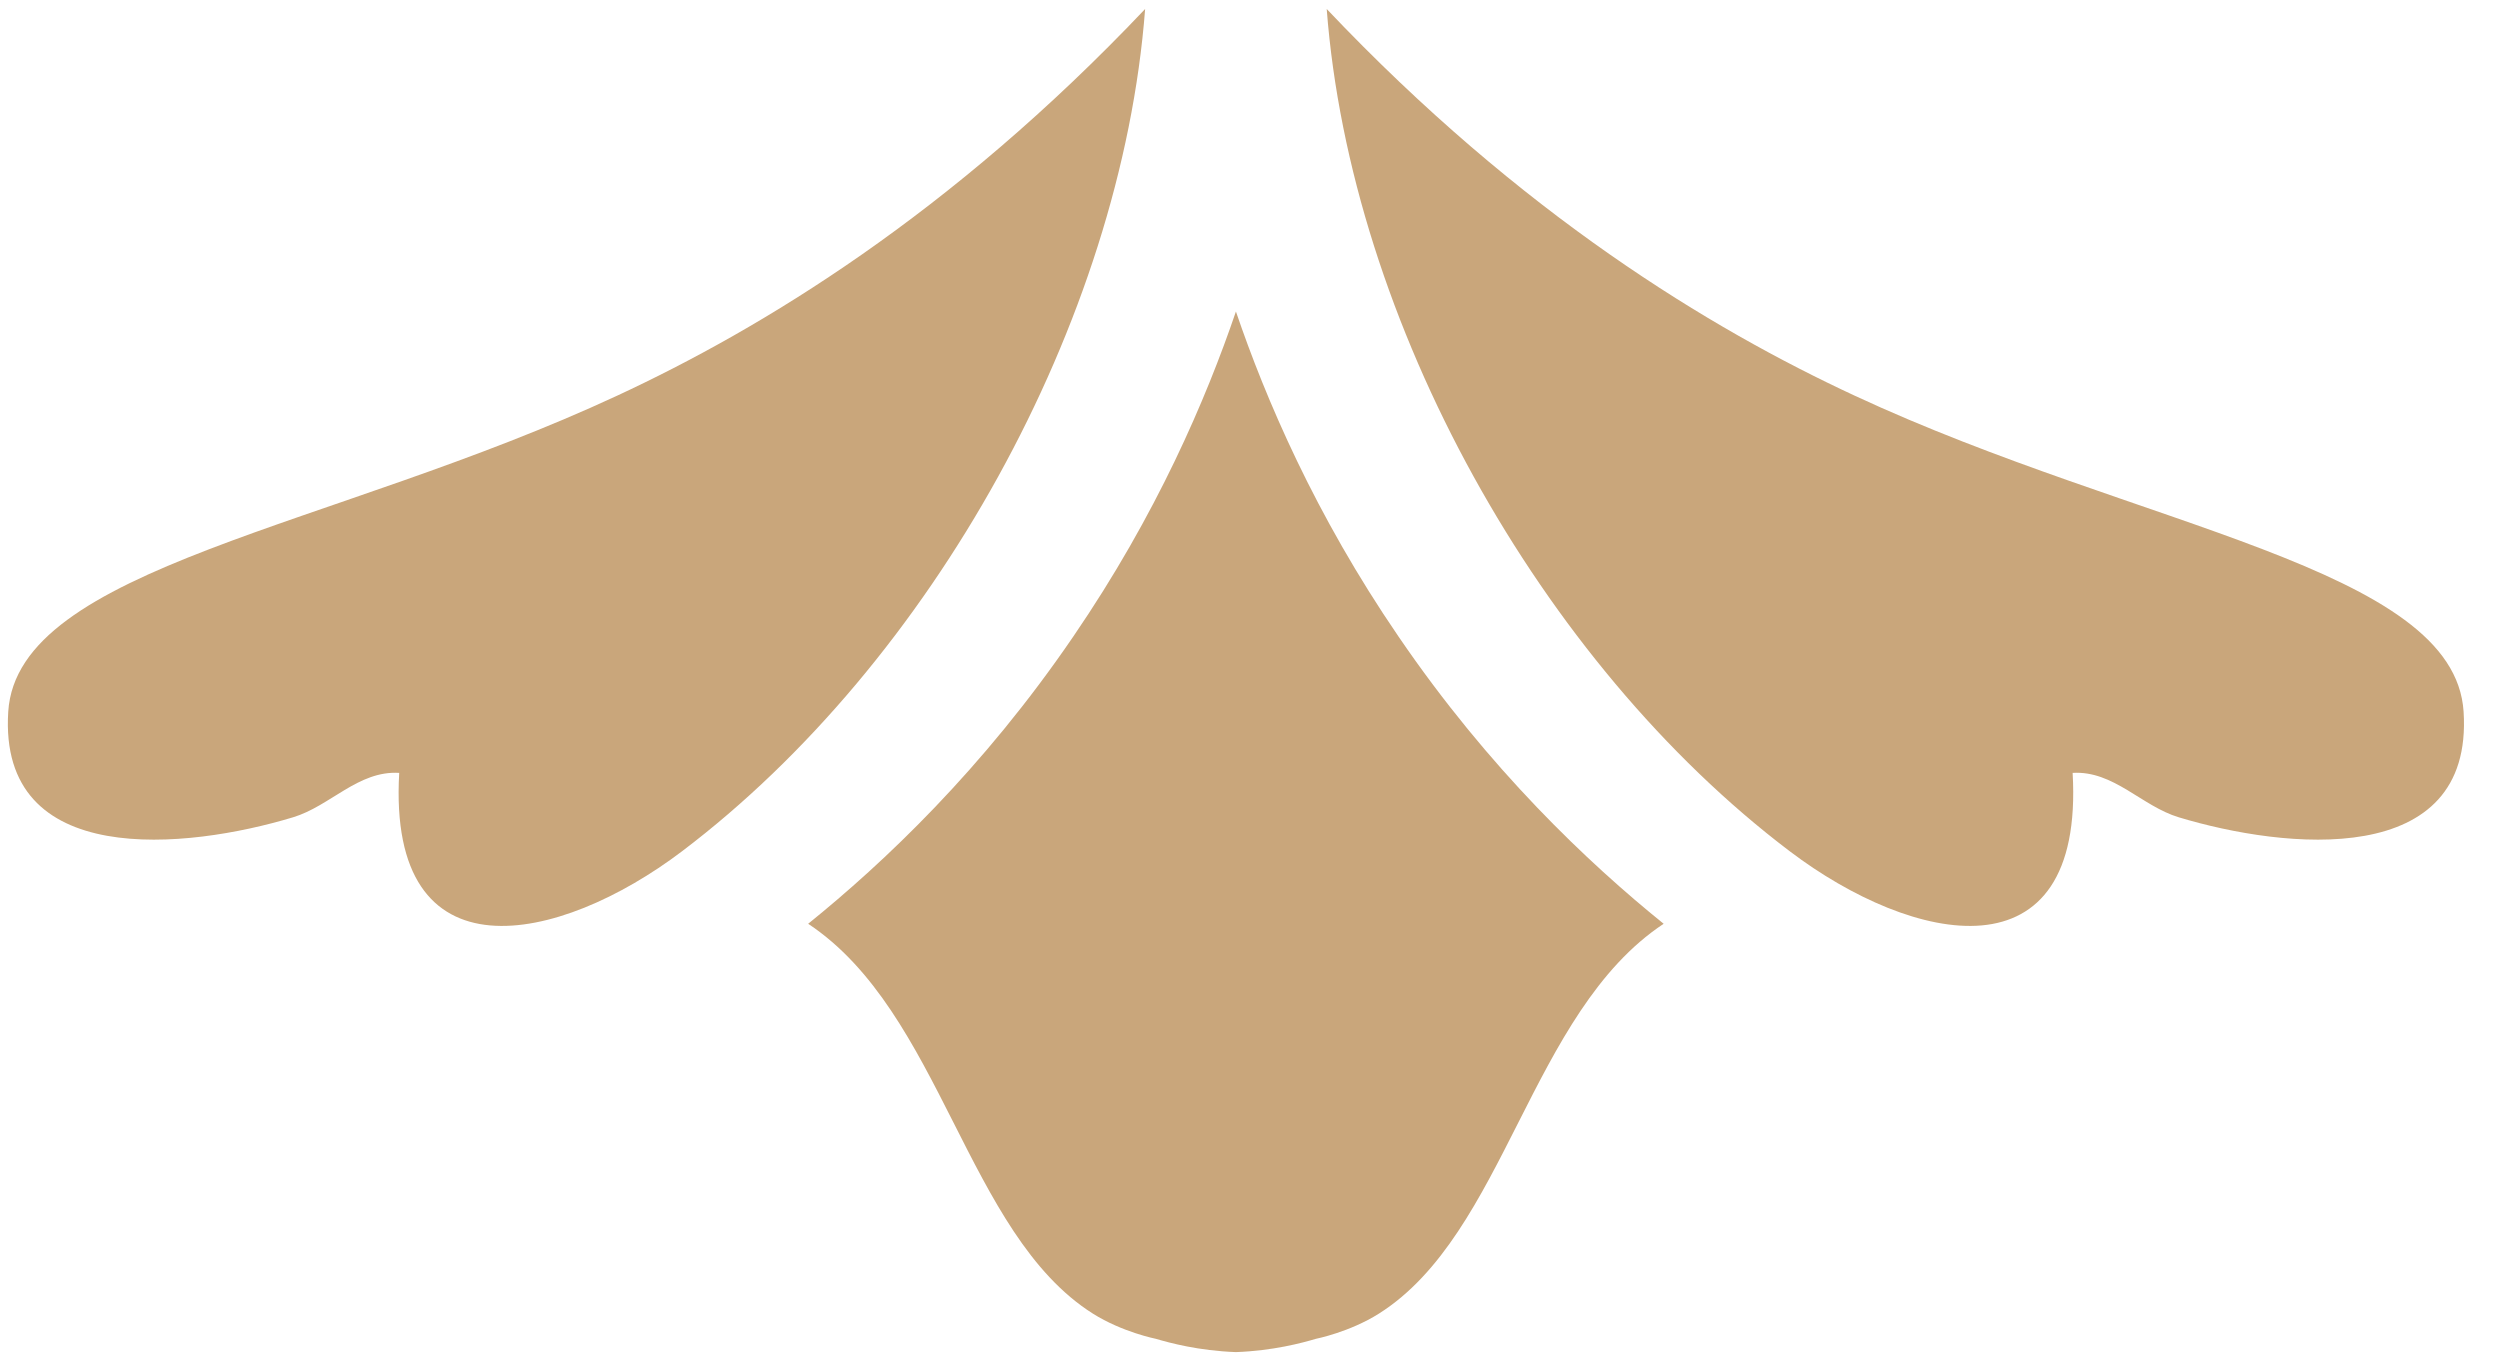
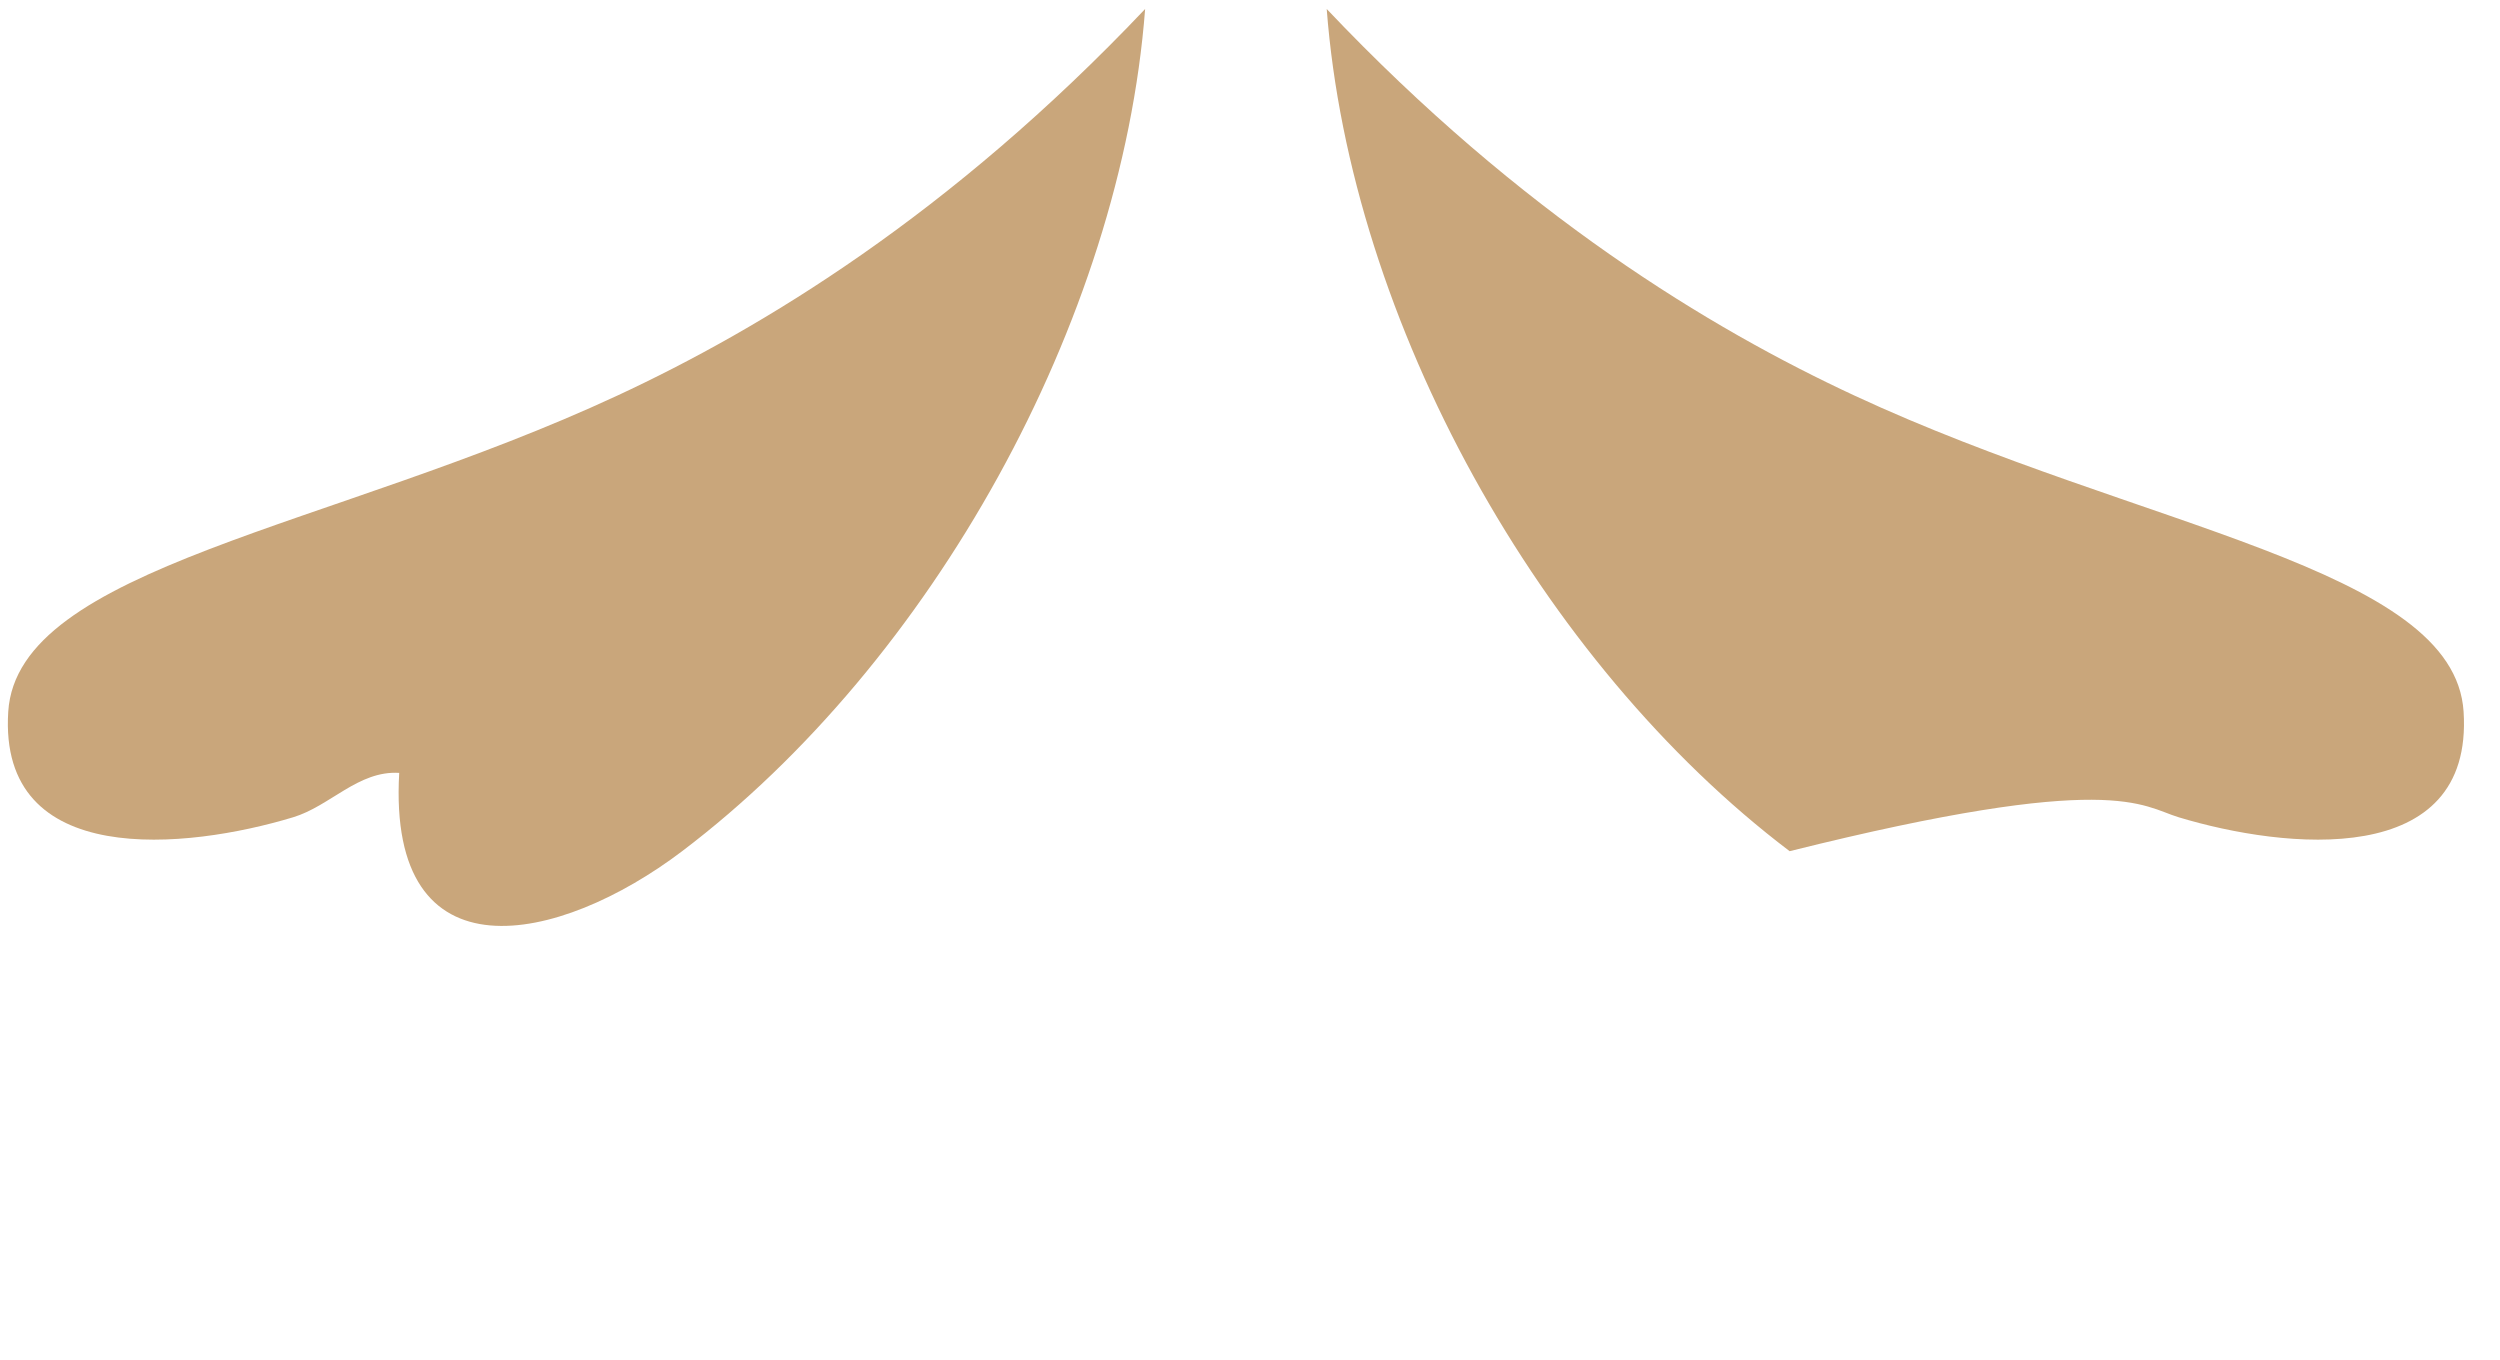
<svg xmlns="http://www.w3.org/2000/svg" width="57" height="31" viewBox="0 0 57 31" fill="none">
  <path d="M26.109 0.205C25.564 7.339 21.237 15.102 15.553 19.407C12.747 21.535 8.829 22.387 9.102 17.622C8.169 17.564 7.527 18.381 6.679 18.635C4.27 19.363 -0.044 19.835 0.188 16.226C0.397 12.929 7.562 12.05 14.072 9.021C17.364 7.491 21.665 4.894 26.109 0.205Z" fill="#C9A67B" />
-   <path d="M37.931 21.062C34.884 23.083 34.327 28.125 31.44 29.95C30.771 30.373 30.003 30.525 30.003 30.525C29.687 30.619 29.026 30.797 28.179 30.828C27.331 30.797 26.671 30.619 26.354 30.525C26.354 30.525 25.587 30.373 24.917 29.95C22.031 28.125 21.473 23.083 18.426 21.062C20.144 19.675 22.401 17.547 24.471 14.513C26.376 11.729 27.501 9.092 28.179 7.103C28.857 9.092 29.981 11.729 31.886 14.513C33.956 17.547 36.214 19.675 37.931 21.062Z" fill="#C9A67B" />
-   <path d="M30.249 0.205C30.793 7.339 35.121 15.102 40.804 19.407C43.611 21.535 47.528 22.387 47.256 17.622C48.188 17.564 48.831 18.381 49.678 18.635C52.087 19.363 56.402 19.835 56.17 16.226C55.96 12.929 48.795 12.05 42.286 9.021C38.993 7.491 34.692 4.894 30.249 0.205Z" fill="#C9A67B" />
+   <path d="M30.249 0.205C30.793 7.339 35.121 15.102 40.804 19.407C48.188 17.564 48.831 18.381 49.678 18.635C52.087 19.363 56.402 19.835 56.17 16.226C55.96 12.929 48.795 12.05 42.286 9.021C38.993 7.491 34.692 4.894 30.249 0.205Z" fill="#C9A67B" />
</svg>